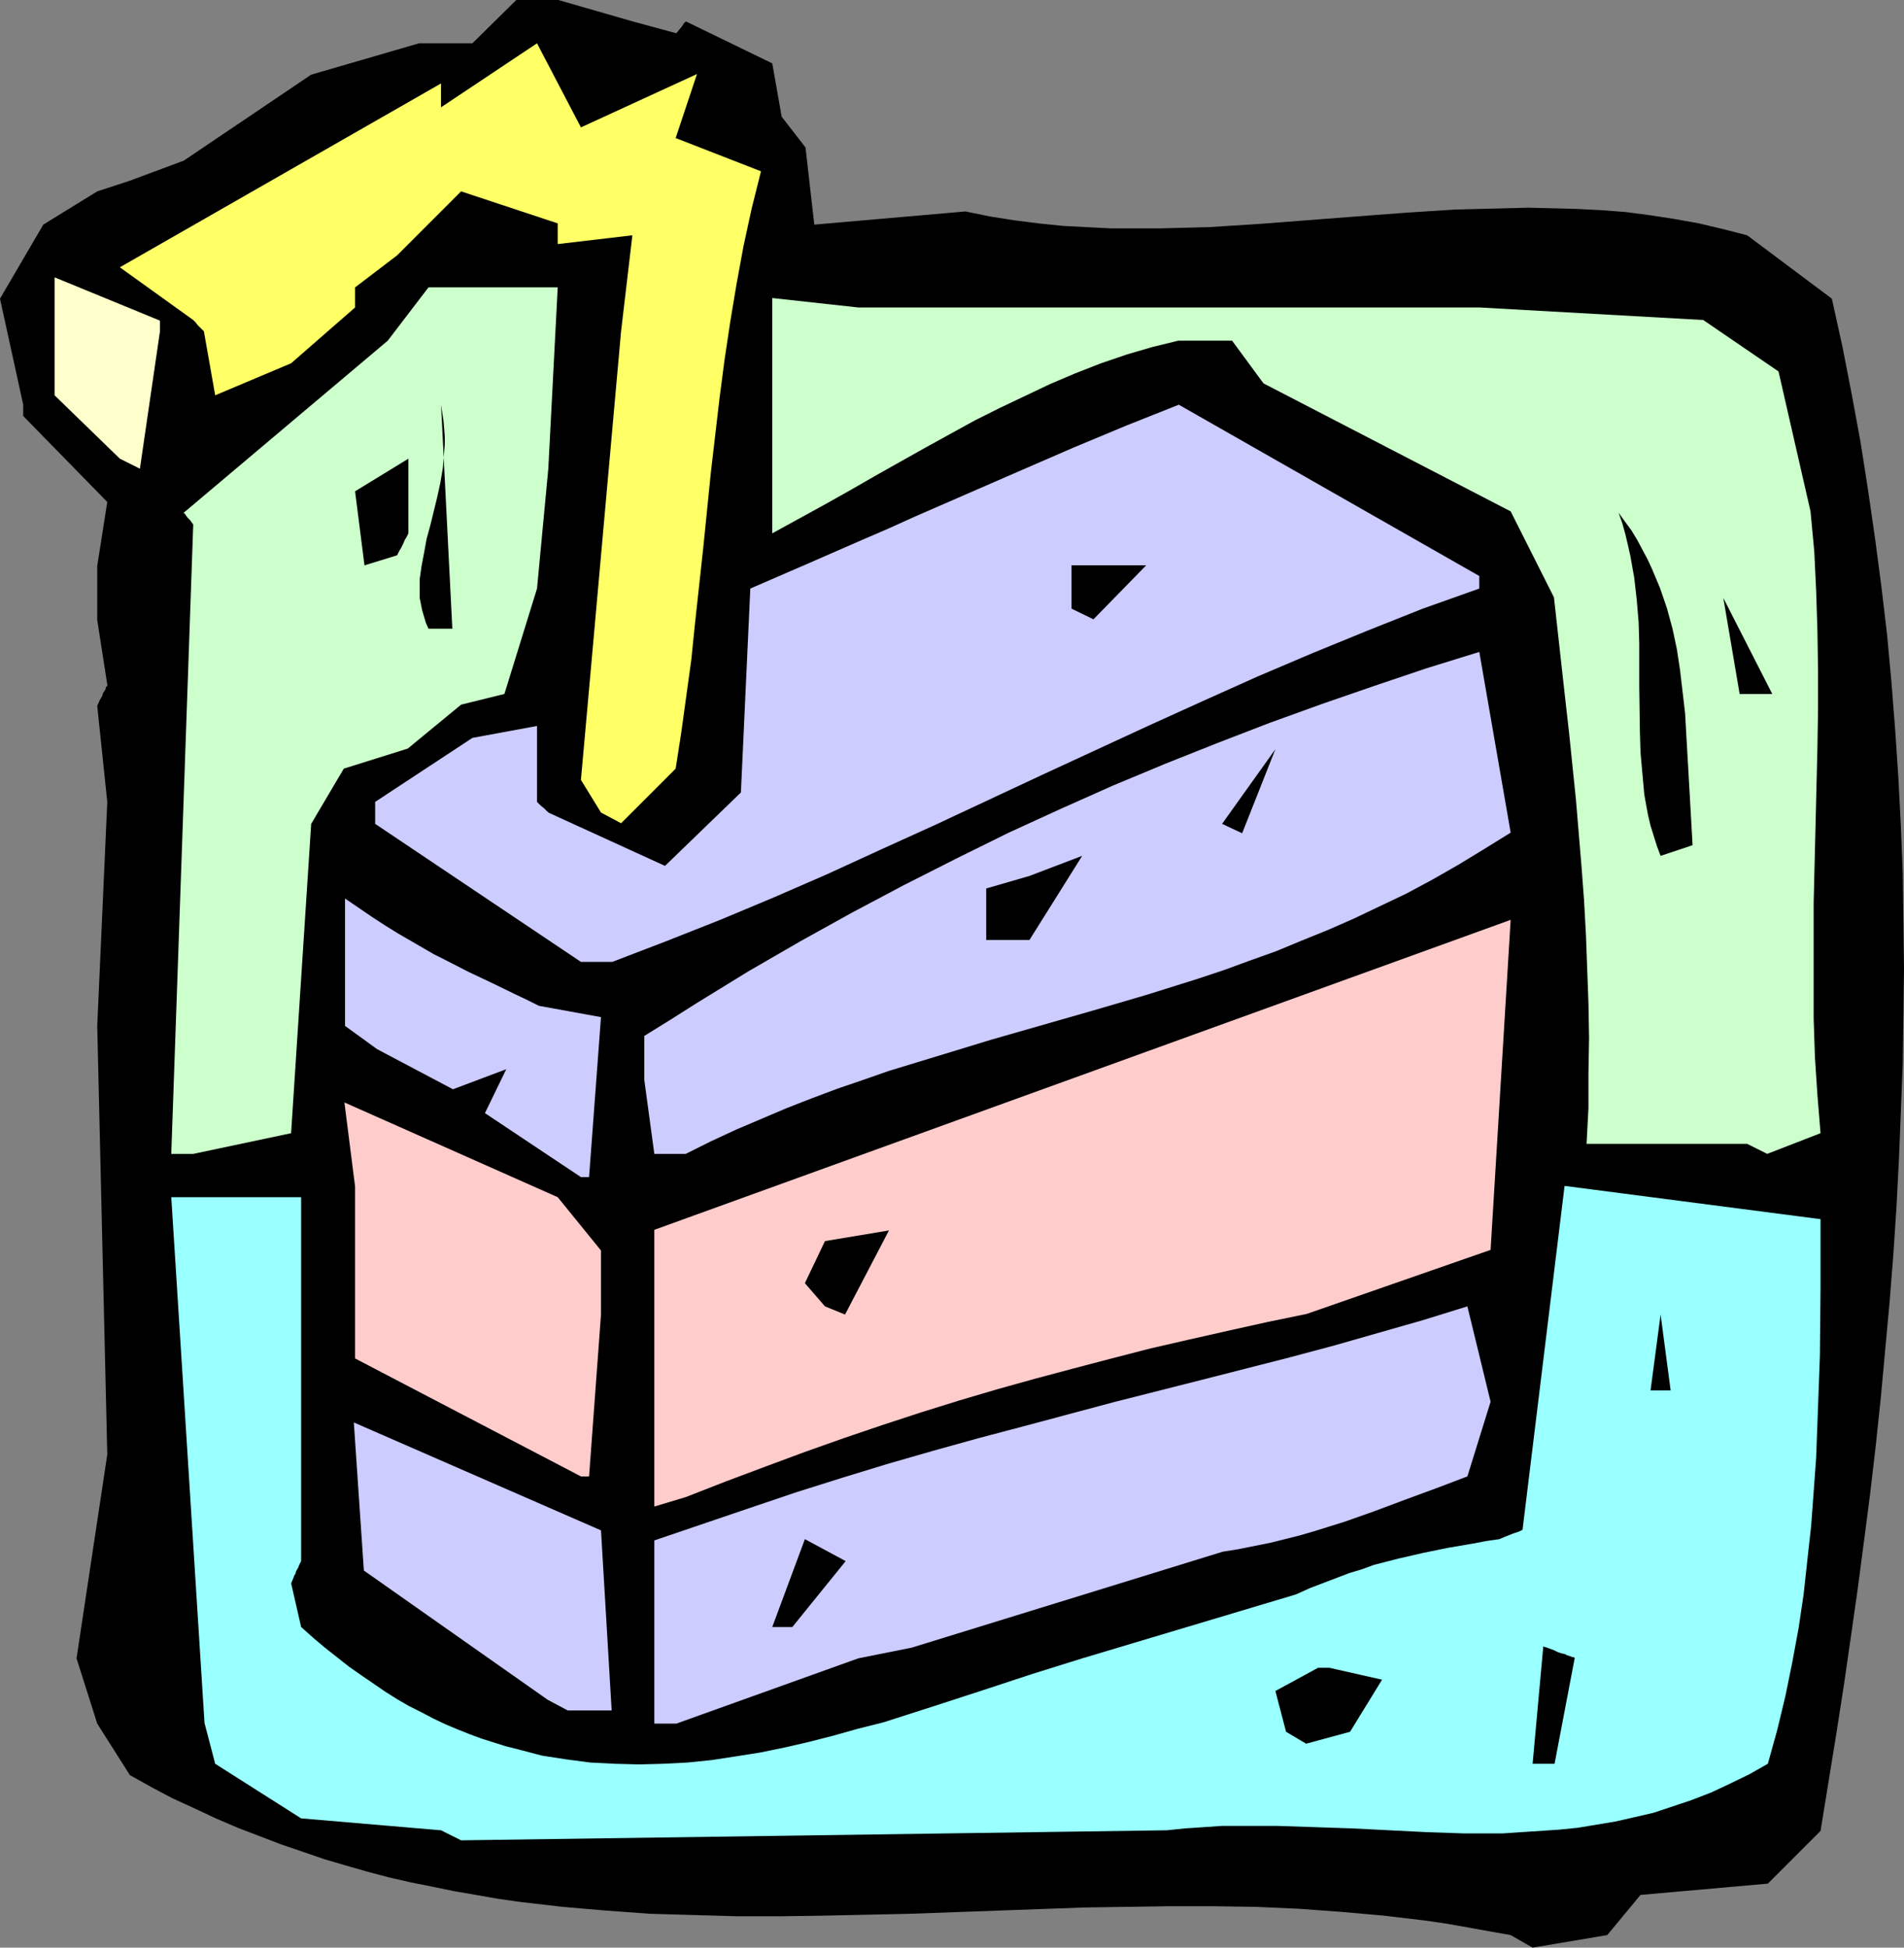
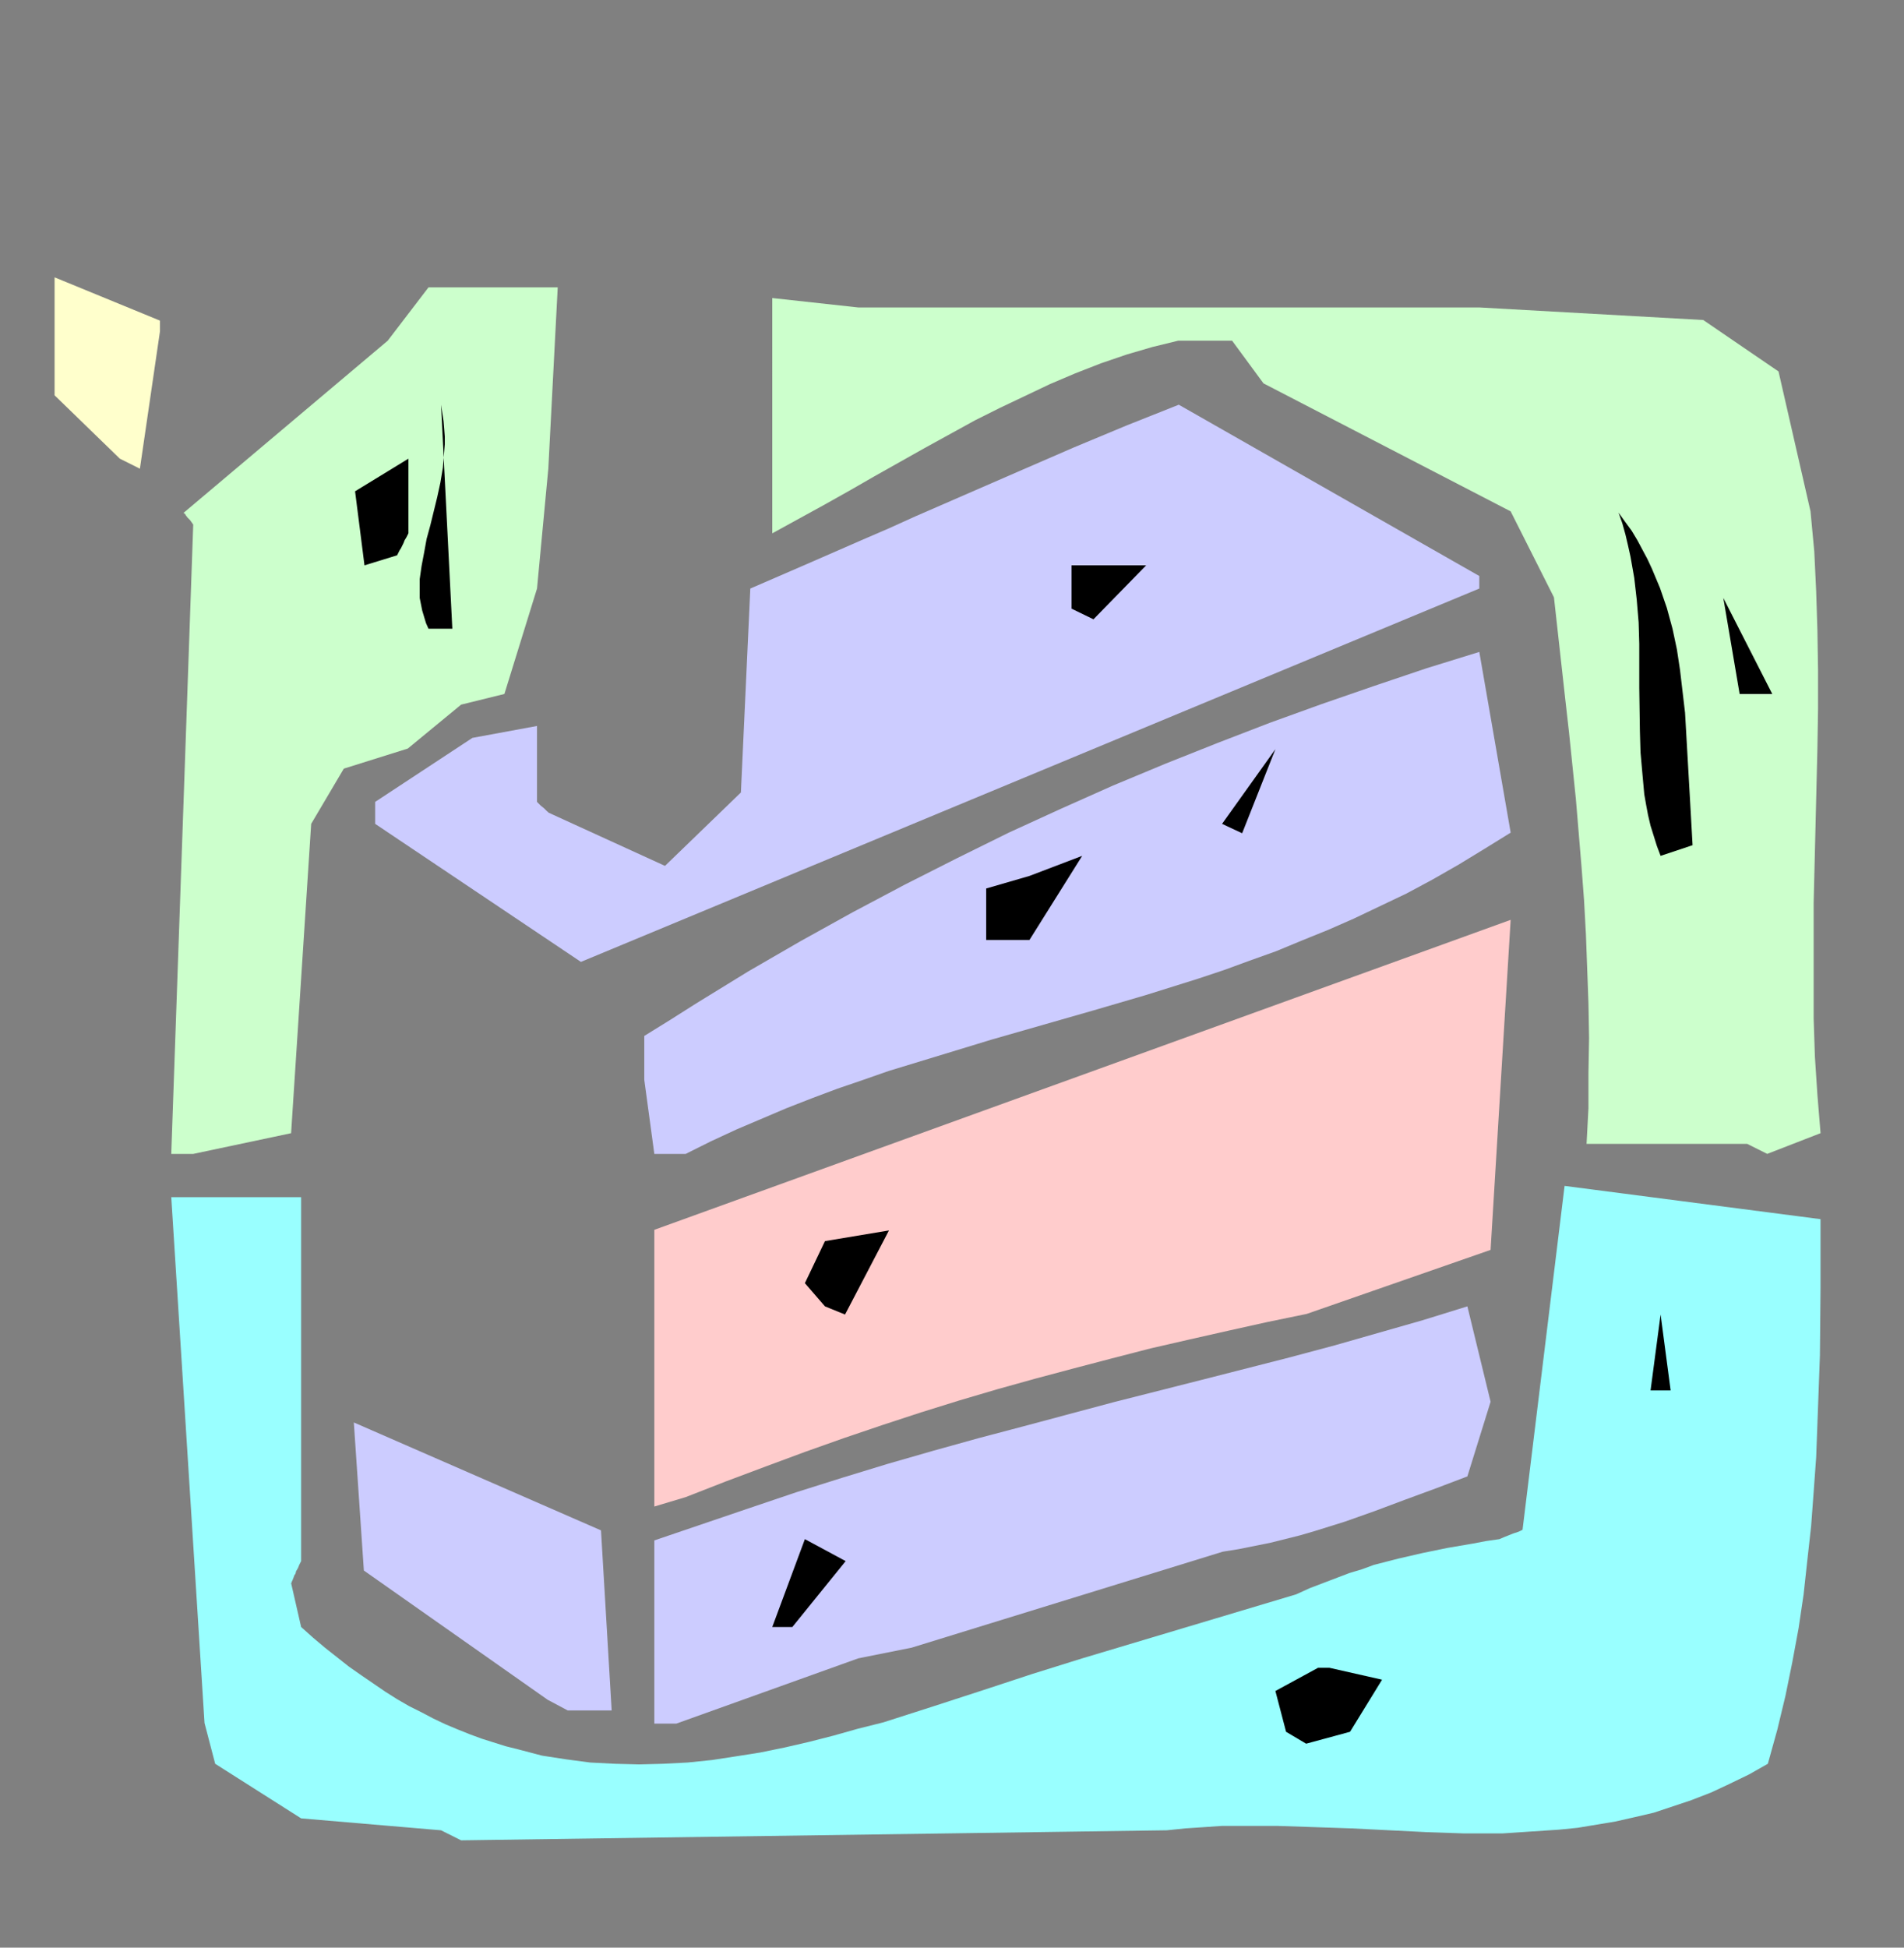
<svg xmlns="http://www.w3.org/2000/svg" xmlns:ns1="http://sodipodi.sourceforge.net/DTD/sodipodi-0.dtd" xmlns:ns2="http://www.inkscape.org/namespaces/inkscape" version="1.0" width="129.766mm" height="132.699mm" id="svg25" ns1:docname="Drink Box 2.wmf">
  <rect width="100%" height="100%" fill="#808080" stroke="none" />
  <ns1:namedview id="namedview25" pagecolor="#ffffff" bordercolor="#000000" borderopacity="0.25" ns2:showpageshadow="2" ns2:pageopacity="0.0" ns2:pagecheckerboard="0" ns2:deskcolor="#d1d1d1" ns2:document-units="mm" />
  <defs id="defs1">
    <pattern id="WMFhbasepattern" patternUnits="userSpaceOnUse" width="6" height="6" x="0" y="0" />
  </defs>
-   <path style="fill:#000000;fill-opacity:1;fill-rule:evenodd;stroke:none" d="m 389.132,498.31 -5.494,-0.969 -5.333,-0.969 -5.494,-0.969 -5.494,-0.808 -10.827,-1.293 -10.989,-0.969 -10.989,-0.808 -10.989,-0.485 -10.989,-0.162 h -11.15 l -11.15,0.162 -10.989,0.162 -22.301,0.808 -22.301,0.808 -22.301,0.485 -11.312,0.162 h -11.15 l -11.312,-0.323 -11.15,-0.323 -11.15,-0.808 -11.312,-0.969 -11.15,-1.293 -5.656,-0.808 -5.494,-0.969 -5.656,-0.969 -5.494,-1.131 -5.656,-1.131 -5.656,-1.293 -5.494,-1.454 -5.656,-1.616 -5.494,-1.616 -5.656,-1.939 -5.656,-1.939 -5.494,-2.101 -5.494,-2.101 -5.656,-2.424 -5.494,-2.585 -5.656,-2.585 -5.494,-2.908 -5.494,-3.07 -8.403,-13.249 -5.333,-16.804 7.918,-52.513 -2.586,-110.358 2.586,-57.684 -2.586,-24.722 0.485,-1.131 0.323,-0.646 0.485,-0.808 0.162,-0.646 0.323,-0.485 0.323,-0.485 0.162,-0.646 0.323,-0.323 v -0.323 0 l -2.586,-16.643 v -13.896 L 27.634,129.263 5.979,107.127 v -2.908 L 0,76.912 11.15,57.845 l 13.898,-8.564 8.403,-2.747 13.898,-5.171 32.805,-22.136 27.795,-8.079 h 13.736 L 132.997,0 h 10.827 l 19.069,5.494 11.312,3.07 0.808,-0.969 0.646,-0.808 0.323,-0.485 0.323,-0.485 0.323,-0.162 v -0.162 0 l 22.301,10.826 2.424,13.734 6.141,7.917 2.262,19.874 38.946,-3.393 6.302,1.293 6.141,0.969 6.302,0.808 6.302,0.646 6.141,0.323 6.302,0.323 h 6.302 6.302 l 6.302,-0.162 6.302,-0.162 12.766,-0.808 12.605,-0.969 6.302,-0.485 6.302,-0.485 12.766,-0.969 12.605,-0.808 6.302,-0.162 6.302,-0.162 6.302,-0.162 6.302,0.162 6.302,0.162 6.302,0.323 6.302,0.485 6.141,0.808 6.302,0.969 6.302,1.131 6.141,1.454 6.302,1.616 21.816,16.319 2.747,12.442 2.424,12.442 2.262,12.28 1.939,12.442 1.778,12.28 1.616,12.28 1.454,12.28 1.131,12.28 0.97,12.442 0.808,12.118 0.646,12.442 0.485,12.118 0.162,12.442 0.162,12.118 -0.162,12.442 -0.162,12.118 -0.485,12.442 -0.485,12.118 -0.646,12.442 -0.808,12.28 -0.97,12.28 -1.131,12.28 -1.131,12.28 -1.293,12.28 -1.454,12.442 -1.616,12.442 -1.616,12.28 -1.778,12.442 -1.778,12.28 -1.939,12.442 -4.04,24.883 -13.574,13.573 -32.805,2.908 -8.565,10.341 -19.23,3.232 z" id="path1" />
  <path style="fill:#99ffff;fill-opacity:1;fill-rule:evenodd;stroke:none" d="M 113.605,471.326 77.568,468.256 55.429,454.199 52.682,443.696 44.117,308.293 h 33.451 v 93.716 l -0.485,0.969 -0.323,0.808 -0.485,0.808 -0.162,0.646 -0.323,0.485 -0.162,0.485 -0.323,0.808 -0.162,0.323 v 0.162 l -0.162,0.162 2.586,11.311 3.07,2.747 3.07,2.585 3.07,2.424 3.07,2.424 3.232,2.262 3.07,2.101 3.07,2.101 3.07,1.939 3.07,1.777 3.232,1.616 3.07,1.616 3.07,1.454 3.07,1.293 3.232,1.293 3.07,1.131 3.07,0.969 3.07,0.969 3.232,0.808 6.141,1.616 6.302,0.969 6.141,0.808 6.302,0.323 6.302,0.162 6.141,-0.162 6.302,-0.323 6.302,-0.646 6.302,-0.969 6.141,-0.969 6.302,-1.293 6.302,-1.454 6.302,-1.616 6.302,-1.777 6.464,-1.616 12.605,-4.039 12.928,-4.201 12.766,-4.201 12.928,-4.039 55.106,-16.481 3.555,-1.616 3.394,-1.293 3.394,-1.293 3.394,-1.293 3.232,-0.969 3.07,-1.131 6.302,-1.616 6.302,-1.454 6.302,-1.293 6.626,-1.131 3.394,-0.646 3.394,-0.485 1.131,-0.485 0.808,-0.323 0.808,-0.323 0.808,-0.323 0.485,-0.162 0.485,-0.162 0.485,-0.162 0.323,-0.162 0.323,-0.162 0.323,-0.162 v 0 l 10.827,-88.545 65.933,8.564 v 17.612 l -0.162,17.451 -0.323,8.887 -0.323,8.725 -0.323,8.725 -0.646,8.887 -0.646,8.725 -0.97,8.725 -0.97,8.887 -1.293,8.725 -1.616,8.725 -1.778,8.725 -2.101,8.725 -2.424,8.725 -4.848,2.747 -5.01,2.424 -4.848,2.262 -5.01,1.939 -4.848,1.616 -4.848,1.616 -4.848,1.131 -5.01,1.131 -4.848,0.808 -4.848,0.808 -4.848,0.485 -4.848,0.323 -4.848,0.323 -4.848,0.323 h -9.858 l -9.534,-0.323 -9.696,-0.485 -9.696,-0.485 -9.534,-0.323 -9.696,-0.323 h -9.373 -4.848 l -4.686,0.323 -4.848,0.323 -4.686,0.485 -181.8,2.585 z" id="path2" />
-   <path style="fill:#000000;fill-opacity:1;fill-rule:evenodd;stroke:none" d="m 394.788,454.199 2.747,-30.215 1.454,0.485 1.293,0.485 0.97,0.485 0.97,0.323 0.808,0.162 0.646,0.323 0.485,0.162 0.485,0.162 0.323,0.162 h 0.323 l 0.323,0.162 v 0.162 l -5.171,27.145 z" id="path3" />
  <path style="fill:#000000;fill-opacity:1;fill-rule:evenodd;stroke:none" d="m 331.28,445.958 -2.747,-10.503 10.989,-5.978 h 2.909 l 13.574,3.07 -8.242,13.411 -11.312,3.07 z" id="path4" />
  <path style="fill:#ccccff;fill-opacity:1;fill-rule:evenodd;stroke:none" d="m 168.549,443.858 v -47.181 l 24.725,-8.402 11.958,-4.039 11.797,-3.716 11.635,-3.555 11.797,-3.393 11.635,-3.232 11.635,-3.07 22.947,-6.14 22.947,-5.817 22.786,-5.817 11.474,-3.07 11.312,-3.232 11.312,-3.232 11.474,-3.555 5.979,24.56 -5.979,19.228 -8.08,3.07 -7.918,2.908 -7.757,2.908 -7.757,2.747 -7.757,2.424 -3.878,1.131 -3.878,0.969 -3.878,0.969 -4.04,0.808 -4.04,0.808 -4.04,0.646 -80.154,24.722 -13.736,2.747 -46.864,16.804 z" id="path5" />
  <path style="fill:#ccccff;fill-opacity:1;fill-rule:evenodd;stroke:none" d="m 141.077,437.718 -47.349,-33.285 -2.586,-38.133 63.67,27.792 2.747,46.373 h -11.312 z" id="path6" />
  <path style="fill:#000000;fill-opacity:1;fill-rule:evenodd;stroke:none" d="m 198.929,418.974 8.403,-22.621 10.504,5.655 -13.736,16.966 z" id="path7" />
  <path style="fill:#ffcccc;fill-opacity:1;fill-rule:evenodd;stroke:none" d="m 168.549,387.951 v -71.256 l 220.584,-79.82 -5.171,84.991 -47.349,16.481 -10.181,2.101 -10.181,2.262 -10.019,2.262 -9.858,2.262 -10.019,2.585 -9.858,2.585 -9.696,2.585 -9.858,2.747 -9.858,2.908 -9.858,3.07 -9.858,3.232 -10.019,3.393 -10.019,3.555 -10.019,3.716 -10.342,3.878 -10.342,4.039 z" id="path8" />
-   <path style="fill:#ffcccc;fill-opacity:1;fill-rule:evenodd;stroke:none" d="M 149.641,380.196 91.465,349.819 V 319.603 305.546 L 88.718,283.894 l 54.944,24.398 11.15,13.734 v 16.481 l -3.07,41.687 z" id="path9" />
  <path style="fill:#000000;fill-opacity:1;fill-rule:evenodd;stroke:none" d="m 425.169,358.059 2.586,-19.551 2.586,19.551 z" id="path10" />
  <path style="fill:#000000;fill-opacity:1;fill-rule:evenodd;stroke:none" d="m 212.504,336.408 -5.171,-5.978 5.171,-10.826 16.483,-2.747 -11.312,21.652 z" id="path11" />
-   <path style="fill:#ccccff;fill-opacity:1;fill-rule:evenodd;stroke:none" d="m 149.641,303.122 -24.725,-16.481 5.494,-11.311 -13.736,5.171 -19.554,-10.341 -8.242,-5.978 v -32.801 l 3.555,2.424 3.555,2.424 3.232,2.101 3.394,2.101 3.07,1.777 3.07,1.777 3.07,1.777 2.909,1.454 5.979,3.07 5.818,2.747 5.979,2.908 3.07,1.454 3.232,1.616 15.998,2.908 -3.07,41.203 z" id="path12" />
  <path style="fill:#ccffcc;fill-opacity:1;fill-rule:evenodd;stroke:none" d="m 44.117,297.144 5.656,-162.064 -0.808,-1.131 -0.646,-0.646 -0.485,-0.646 -0.162,-0.323 -0.323,-0.162 v -0.162 0 l 52.52,-44.273 10.504,-13.734 h 33.29 l -2.424,46.696 -2.909,30.862 -8.403,27.145 -11.15,2.747 -13.736,11.311 -16.483,5.171 -8.403,14.219 -5.171,79.658 -25.21,5.332 z" id="path13" />
  <path style="fill:#ccccff;fill-opacity:1;fill-rule:evenodd;stroke:none" d="m 168.549,297.144 -2.586,-19.066 v -11.311 l 6.787,-4.201 6.626,-4.201 13.413,-8.241 13.413,-7.756 13.413,-7.433 13.413,-7.109 13.413,-6.786 13.413,-6.625 13.413,-6.14 13.413,-5.978 13.574,-5.655 13.413,-5.332 13.413,-5.171 13.413,-4.847 13.574,-4.686 13.413,-4.524 13.574,-4.201 8.08,46.535 -6.787,4.201 -6.626,4.039 -6.787,3.878 -6.626,3.555 -6.787,3.232 -6.787,3.232 -6.626,2.908 -6.787,2.747 -6.626,2.747 -6.787,2.424 -6.626,2.424 -6.787,2.262 -13.413,4.201 -13.251,3.878 -26.502,7.594 -13.251,4.039 -13.251,4.039 -6.464,2.262 -6.626,2.262 -6.464,2.424 -6.626,2.585 -6.464,2.747 -6.464,2.747 -6.626,3.07 -6.464,3.232 z" id="path14" />
  <path style="fill:#ccffcc;fill-opacity:1;fill-rule:evenodd;stroke:none" d="m 450.055,294.559 h -41.37 l 0.485,-9.21 v -9.048 l 0.162,-9.048 -0.162,-8.887 -0.323,-8.887 -0.323,-8.725 -0.485,-8.887 -0.646,-8.564 -1.454,-17.451 -1.778,-17.289 -0.97,-8.564 -0.97,-8.725 -1.939,-17.451 -11.15,-22.136 -63.67,-32.962 -8.08,-10.987 h -13.898 l -6.626,1.616 -6.626,1.939 -6.626,2.262 -6.626,2.585 -6.464,2.747 -6.464,3.07 -6.464,3.07 -6.464,3.232 -12.928,7.109 -12.928,7.271 -6.464,3.716 -6.626,3.716 -13.251,7.271 V 76.75 l 22.139,2.424 h 159.984 l 57.691,3.232 19.392,13.249 8.242,36.032 0.97,10.341 0.485,10.179 0.323,10.179 0.162,10.179 v 10.018 l -0.162,10.018 -0.485,20.036 -0.485,19.874 v 10.018 9.856 9.856 l 0.323,9.856 0.646,9.856 0.808,9.856 -13.736,5.332 z" id="path15" />
-   <path style="fill:#ccccff;fill-opacity:1;fill-rule:evenodd;stroke:none" d="M 149.641,247.701 96.637,212.153 v -5.655 l 25.048,-16.481 16.645,-3.07 v 19.551 l 0.97,0.969 0.808,0.646 0.485,0.485 0.323,0.323 0.162,0.162 h 0.162 v 0.162 l 30.058,13.734 19.554,-18.905 2.424,-52.513 14.544,-6.302 14.059,-6.14 7.11,-3.07 6.787,-3.07 13.736,-5.978 13.736,-5.978 13.413,-5.817 13.574,-5.655 13.413,-5.332 77.406,44.111 v 3.232 l -7.272,2.585 -7.272,2.585 -14.221,5.655 -14.221,5.817 -14.059,5.978 -14.059,6.302 -13.898,6.302 -27.634,12.765 -27.634,12.926 -13.898,6.302 -13.736,6.302 -13.736,5.978 -13.898,5.817 -13.898,5.494 -13.898,5.332 z" id="path16" />
+   <path style="fill:#ccccff;fill-opacity:1;fill-rule:evenodd;stroke:none" d="M 149.641,247.701 96.637,212.153 v -5.655 l 25.048,-16.481 16.645,-3.07 v 19.551 l 0.97,0.969 0.808,0.646 0.485,0.485 0.323,0.323 0.162,0.162 h 0.162 v 0.162 l 30.058,13.734 19.554,-18.905 2.424,-52.513 14.544,-6.302 14.059,-6.14 7.11,-3.07 6.787,-3.07 13.736,-5.978 13.736,-5.978 13.413,-5.817 13.574,-5.655 13.413,-5.332 77.406,44.111 v 3.232 z" id="path16" />
  <path style="fill:#000000;fill-opacity:1;fill-rule:evenodd;stroke:none" d="m 254.035,242.045 v -13.249 l 11.15,-3.232 13.574,-5.171 -13.574,21.652 h -2.909 z" id="path17" />
  <path style="fill:#000000;fill-opacity:1;fill-rule:evenodd;stroke:none" d="m 427.755,220.394 -0.97,-2.585 -0.808,-2.585 -0.808,-2.585 -0.646,-2.747 -0.485,-2.585 -0.485,-2.747 -0.485,-5.332 -0.485,-5.494 -0.162,-5.494 -0.162,-11.149 v -11.311 l -0.162,-5.494 -0.485,-5.817 -0.646,-5.655 -0.97,-5.494 -0.646,-2.908 -0.646,-2.747 -0.808,-2.908 -0.97,-2.747 1.616,2.262 1.778,2.424 1.454,2.424 1.293,2.424 1.293,2.424 1.131,2.424 2.101,5.009 1.778,5.171 1.454,5.332 1.131,5.332 0.808,5.332 0.646,5.494 0.646,5.494 0.323,5.655 0.323,5.655 0.646,11.311 0.646,11.472 z" id="path18" />
  <path style="fill:#000000;fill-opacity:1;fill-rule:evenodd;stroke:none" d="m 314.796,212.153 13.736,-19.228 -8.565,21.652 z" id="path19" />
-   <path style="fill:#ffff66;fill-opacity:1;fill-rule:evenodd;stroke:none" d="m 154.813,209.245 -5.171,-8.402 10.342,-115.529 2.909,-24.722 -19.23,2.262 v -5.332 l -24.886,-8.241 -16.483,16.481 -10.827,8.241 v 5.171 L 74.982,93.554 55.429,101.795 52.52,85.314 l -0.97,-0.969 -0.646,-0.646 -0.485,-0.646 -0.323,-0.323 -0.162,-0.162 -0.162,-0.162 L 30.866,68.833 113.605,21.49 v 6.14 l 24.725,-16.481 11.312,21.652 29.896,-13.734 -5.494,16.481 21.978,8.564 -2.424,9.695 -2.101,9.695 -1.778,9.695 -1.616,9.695 -1.454,9.695 -1.293,9.856 -1.131,9.695 -1.131,9.695 -1.939,19.228 -2.101,19.228 -0.97,9.533 -1.293,9.372 -1.293,9.372 -1.454,9.372 -14.059,14.057 z" id="path20" />
  <path style="fill:#000000;fill-opacity:1;fill-rule:evenodd;stroke:none" d="m 448.116,178.706 -4.202,-24.722 12.605,24.722 z" id="path21" />
  <path style="fill:#000000;fill-opacity:1;fill-rule:evenodd;stroke:none" d="m 110.373,161.902 -0.646,-1.454 -0.485,-1.616 -0.485,-1.616 -0.323,-1.616 -0.323,-1.616 v -1.616 -1.616 -1.616 l 0.485,-3.393 0.646,-3.393 0.646,-3.555 0.97,-3.555 1.778,-7.271 0.808,-3.716 0.646,-3.878 0.323,-4.039 0.162,-1.939 v -1.939 l -0.162,-2.101 -0.162,-1.939 -0.323,-2.101 -0.323,-2.101 2.909,57.684 z" id="path22" />
  <path style="fill:#000000;fill-opacity:1;fill-rule:evenodd;stroke:none" d="m 276.012,156.732 v -11.149 h 19.23 l -13.574,13.896 z" id="path23" />
  <path style="fill:#000000;fill-opacity:1;fill-rule:evenodd;stroke:none" d="m 93.889,145.583 -2.424,-19.066 13.736,-8.402 v 19.228 l -0.485,0.969 -0.485,0.808 -0.323,0.808 -0.323,0.646 -0.323,0.646 -0.323,0.485 -0.323,0.646 -0.162,0.323 -0.162,0.323 v 0 z" id="path24" />
  <path style="fill:#ffffcc;fill-opacity:1;fill-rule:evenodd;stroke:none" d="M 30.866,118.114 14.059,101.795 V 71.418 l 27.149,11.149 v 2.747 l -5.171,35.386 z" id="path25" />
</svg>